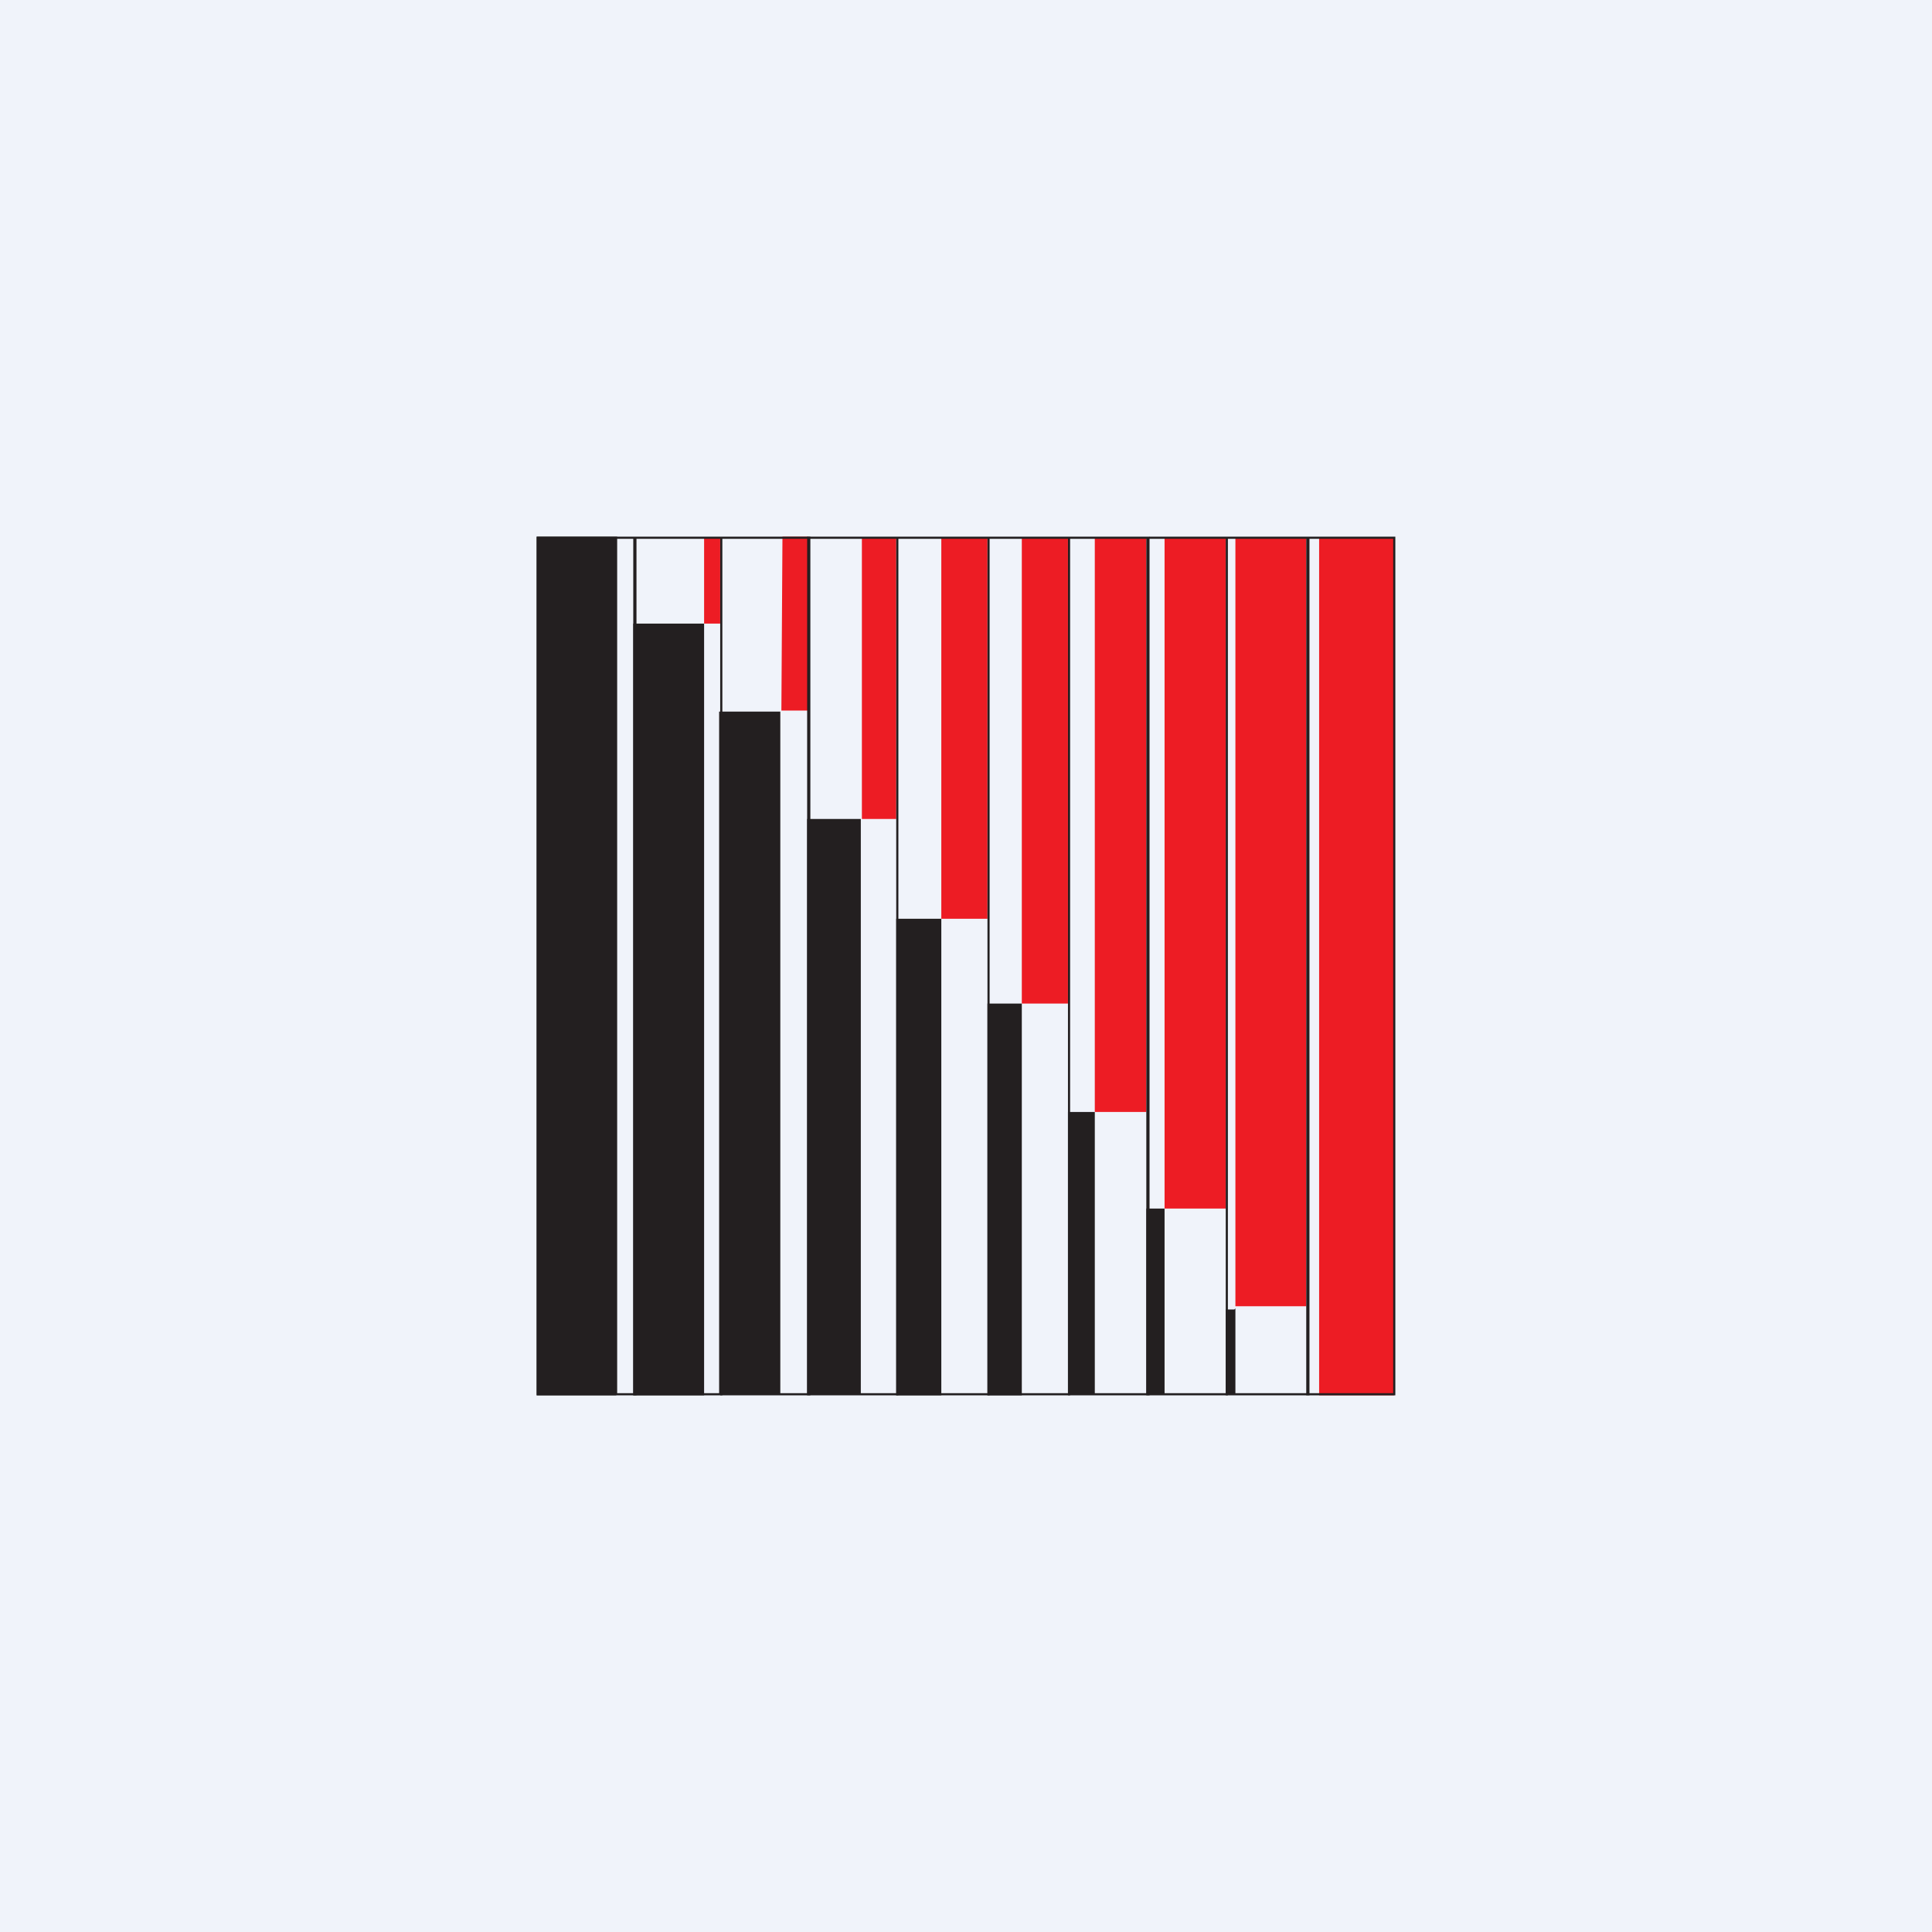
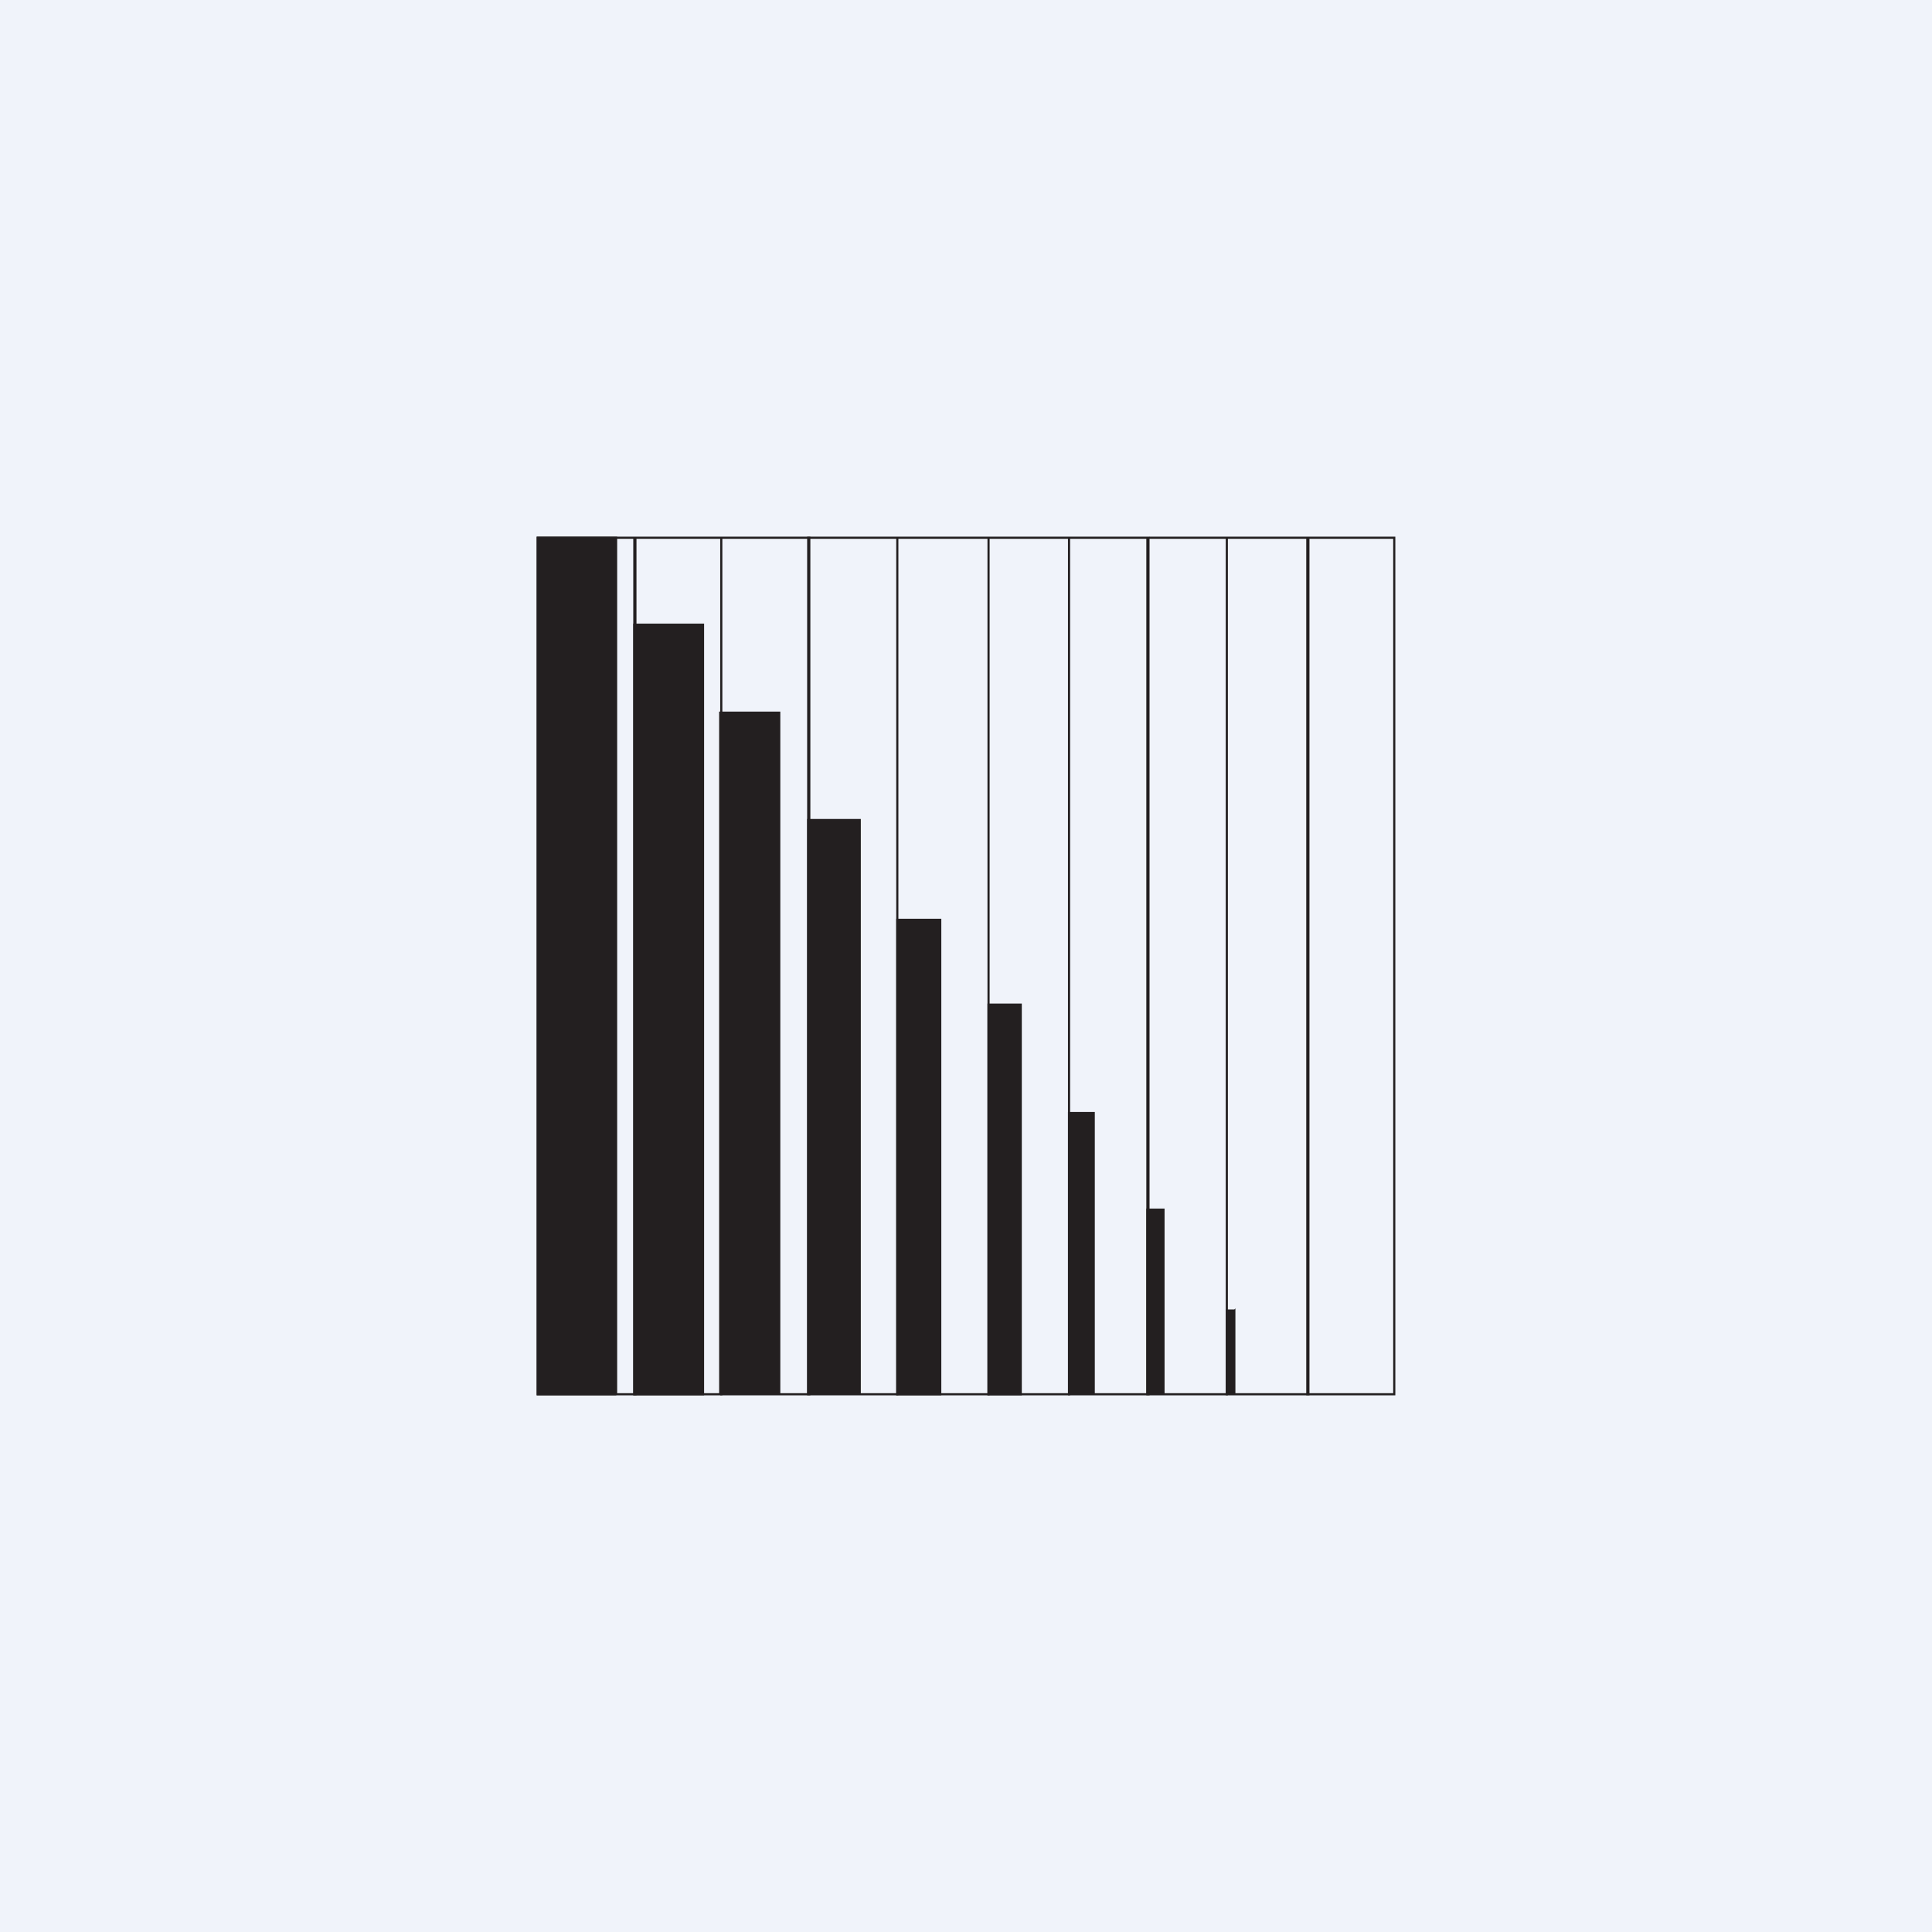
<svg xmlns="http://www.w3.org/2000/svg" width="18" height="18" viewBox="0 0 18 18">
  <path fill="#F0F3FA" d="M0 0h18v18H0z" />
-   <path d="M7.53 6.63V5h-.24l-.01 1.62h.25ZM10.68 5.01h-.48v5.35h.48V5ZM8.35 5.01h-.32v2.62h.32V5ZM9.2 5.01h-.43v3.55h.43V5.01ZM9.95 5.01h-.43v4.34h.43V5.01ZM12.17 5.01h-.66v7.16h.66V5.01ZM12.99 5.01h-.7V13h.7V5ZM11.42 5.01h-.57v6.25h.57V5ZM6.7 5.01h-.14v.8h.15v-.8Z" fill="#ED1C24" />
  <path d="M5.75 12.99V5H5V13h.74ZM11.44 5.01h-.02V13h.02V5ZM12.2 5.01h-.03V13h.03V5ZM10.7 5.01h-.02V13h.03V5ZM6.56 5.81H5.9V13h.66V5.8ZM7.28 6.63H6.7v6.36h.57V6.63ZM8.02 7.63h-.5v5.36h.5V7.63ZM8.77 8.56h-.42V13h.42V8.56Z" fill="#231F20" />
  <path d="M5.93 5.01H5.9V13h.03V5ZM6.73 5.01h-.02V13h.02V5ZM7.55 5h-.03V13h.03V5ZM8.37 5.01h-.02V13h.02V5ZM9.22 5.01H9.2V13h.02V5ZM9.97 5.01h-.02V13h.02V5ZM11.5 12.2h-.08v.79h.09v-.8ZM10.85 11.26h-.17v1.73h.17v-1.73Z" fill="#231F20" />
  <path d="M10.2 12.99v-2.63h-.25v2.63h.26ZM9.52 9.35H9.2V13h.32V9.35Z" fill="#231F20" />
  <path d="M12.98 5.02H5.02v7.96h7.96V5.02ZM5 5H13v8H5V5h.01Z" fill="#231F20" />
</svg>